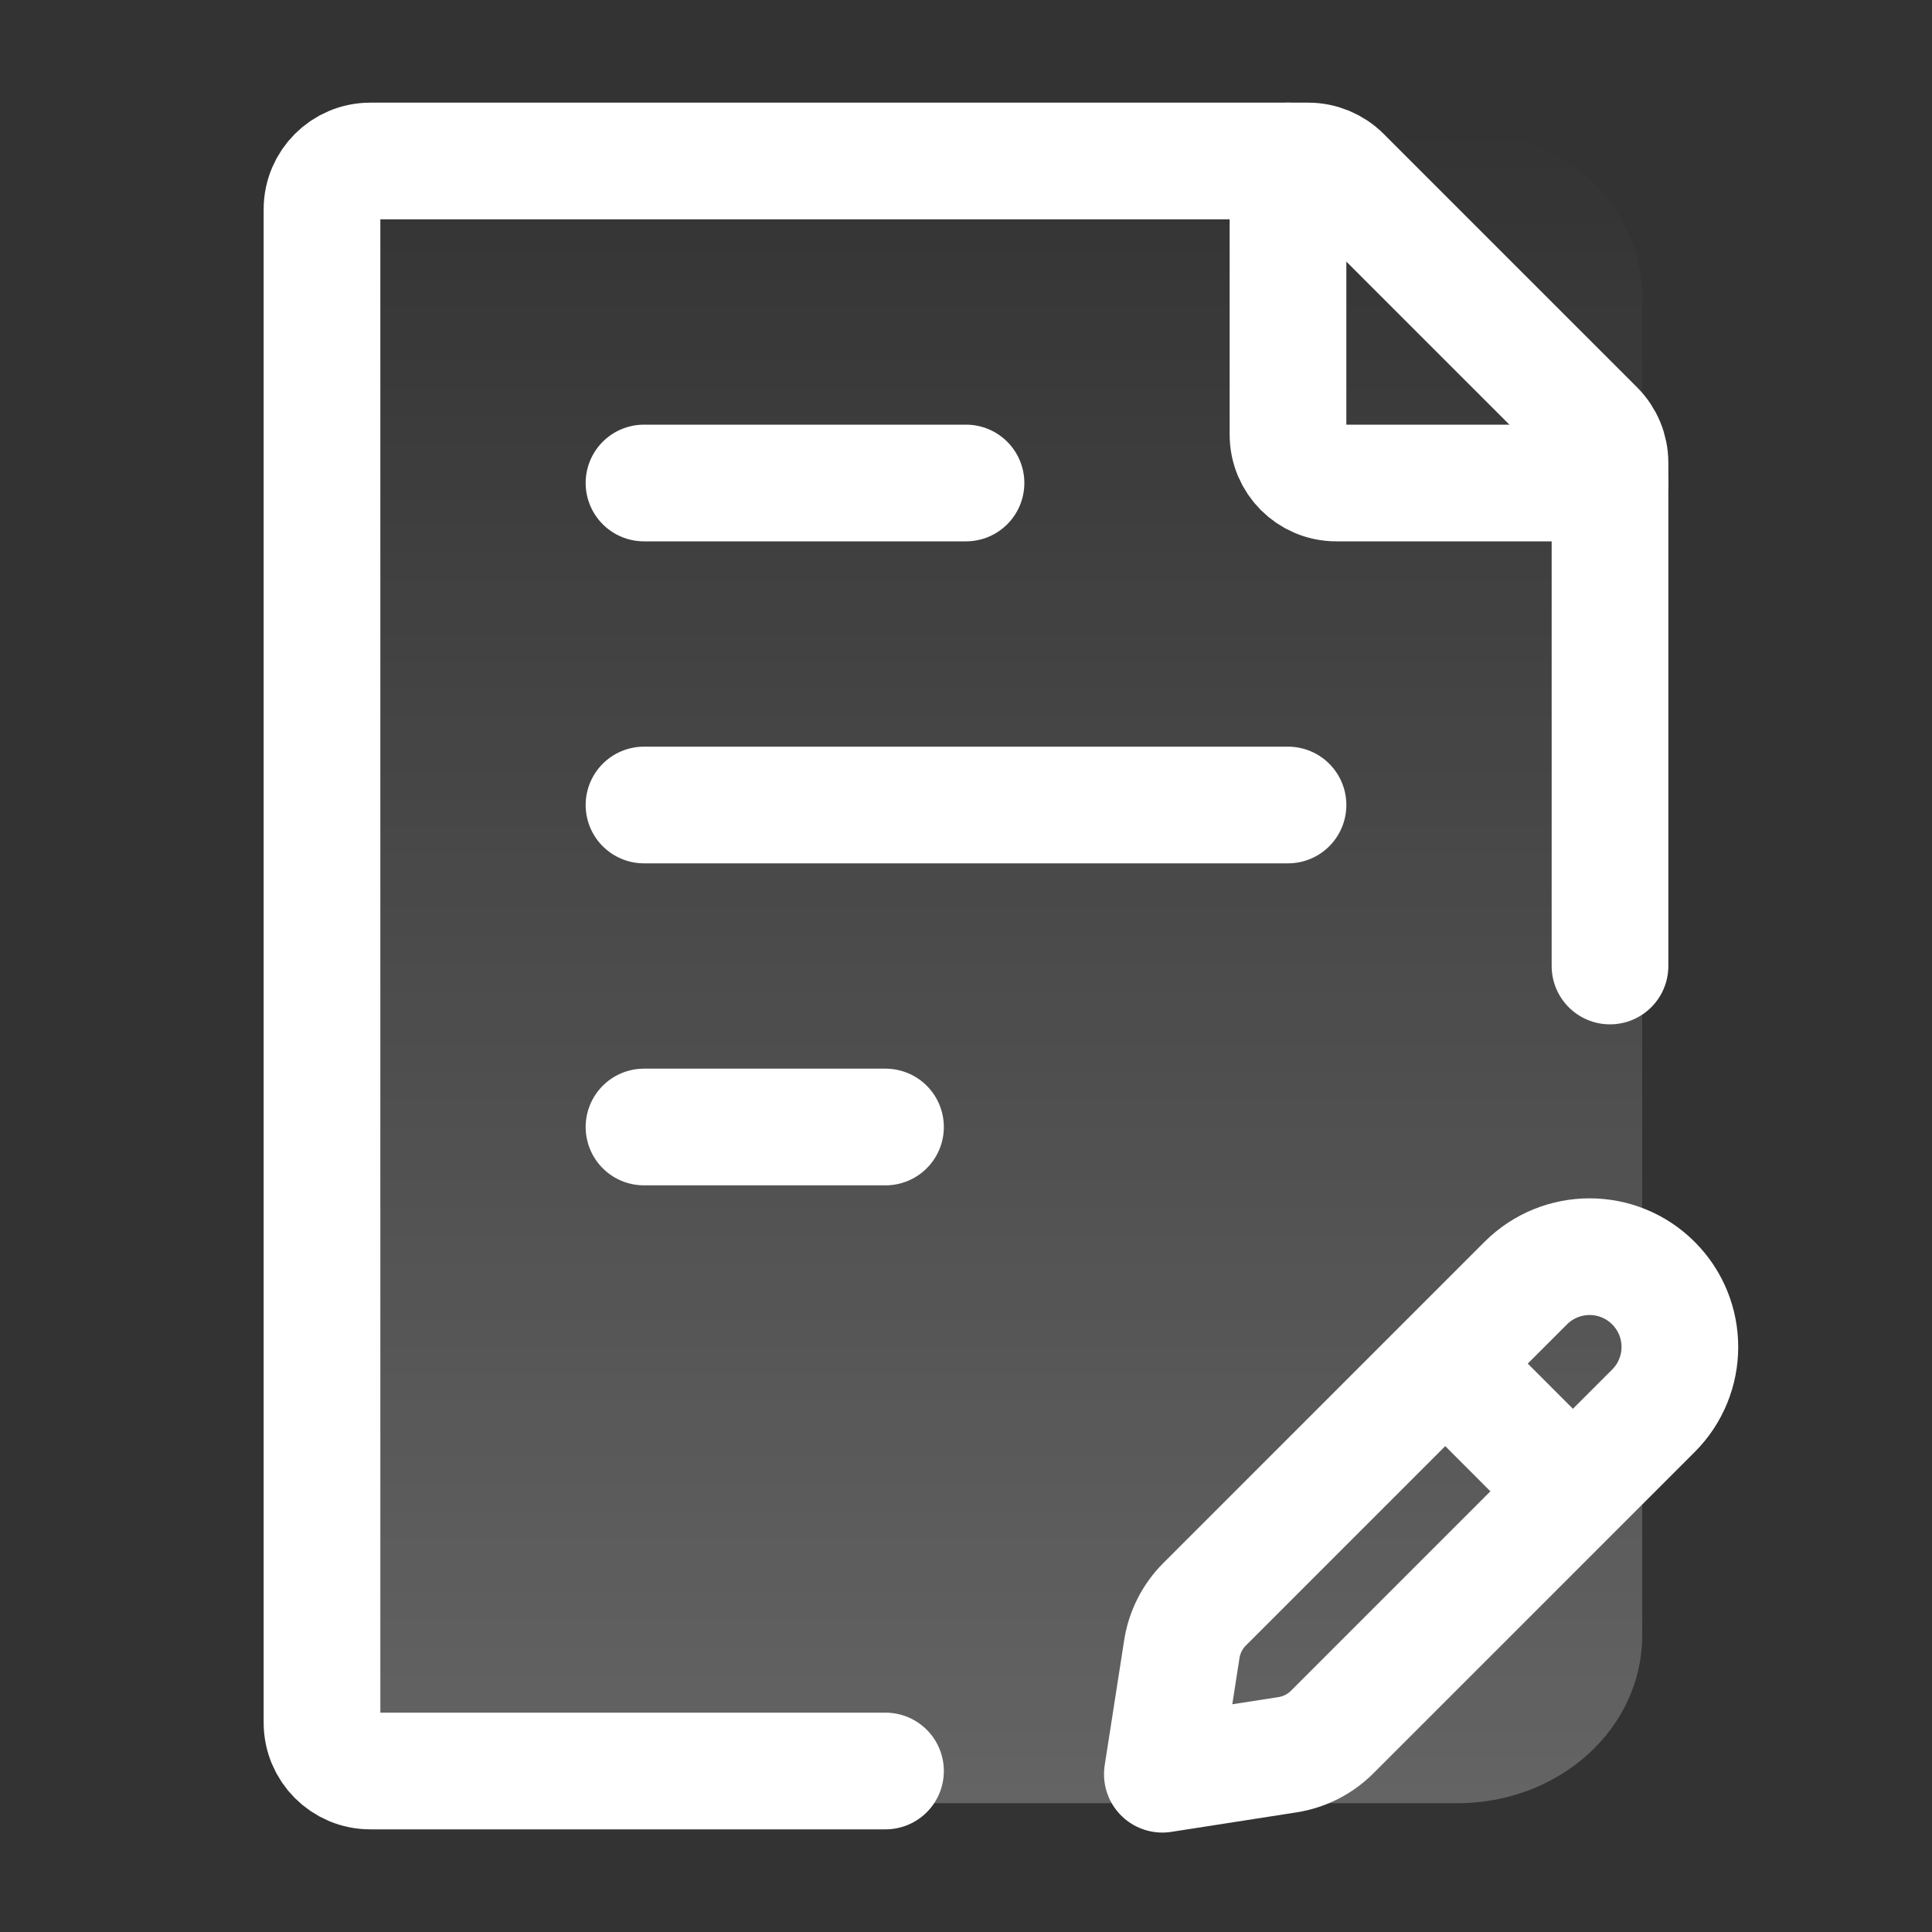
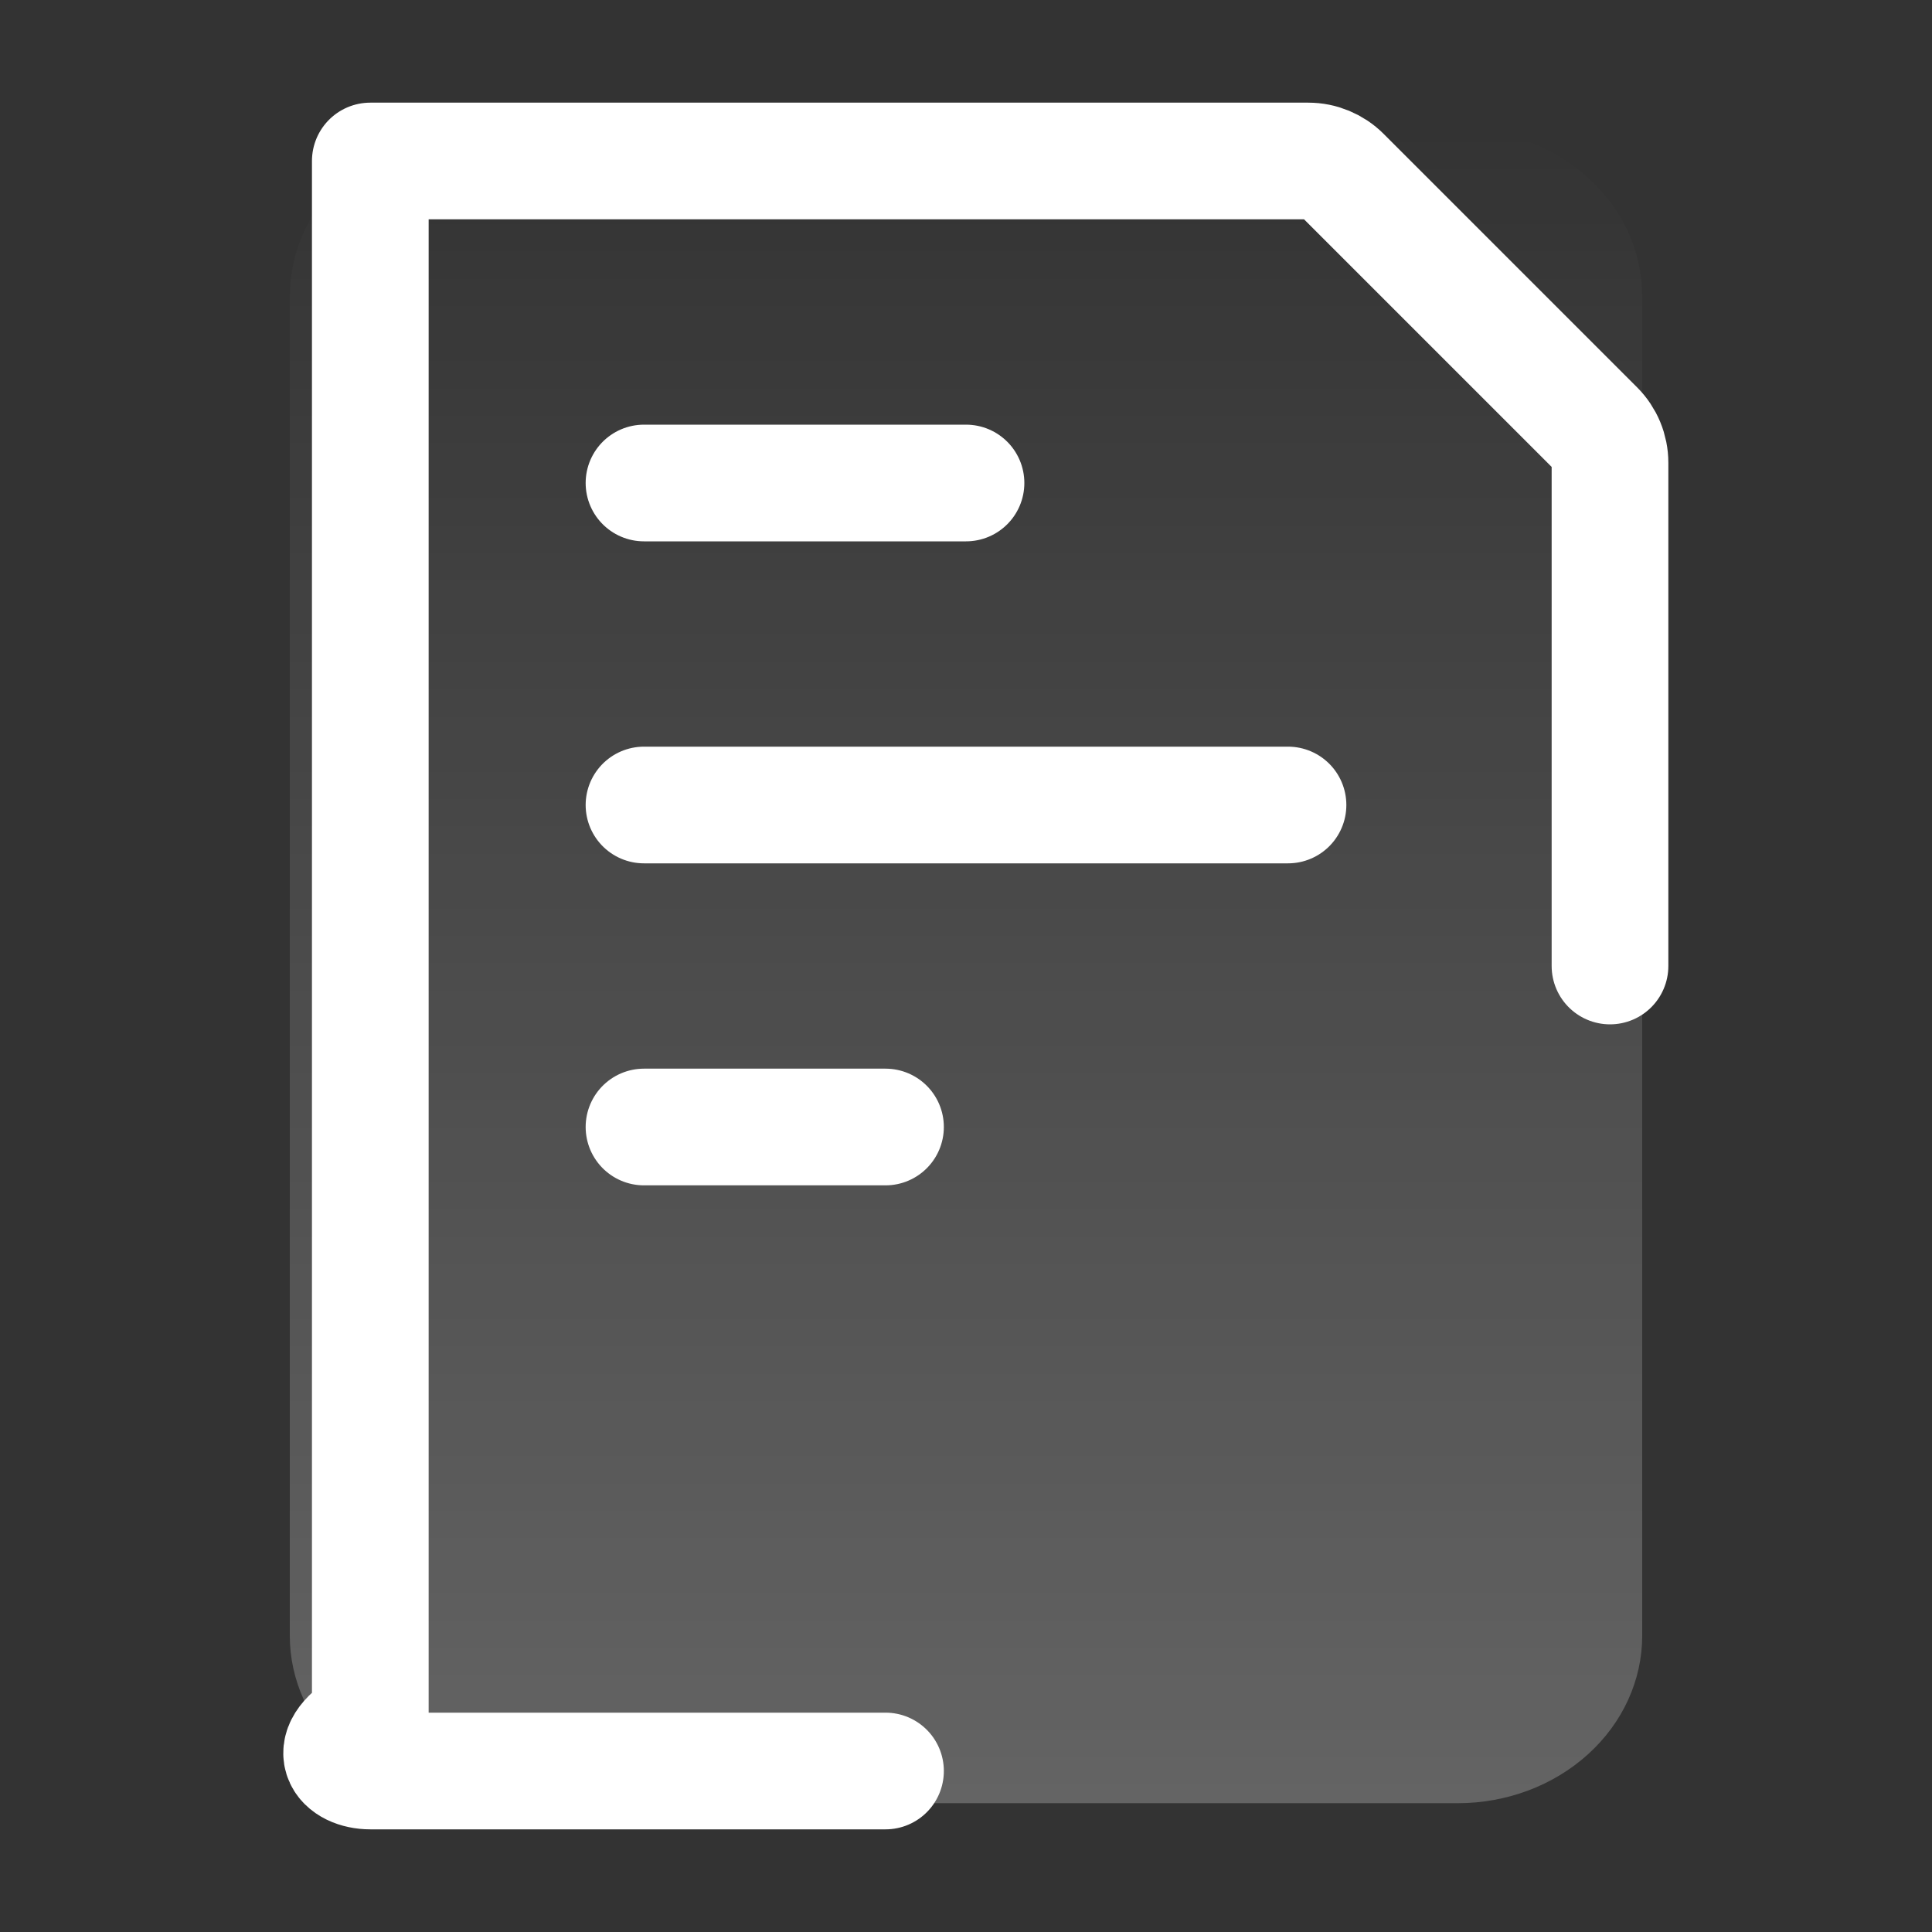
<svg xmlns="http://www.w3.org/2000/svg" width="30" height="30" viewBox="0 0 30 30" fill="none">
  <rect x="0" y="0" width="30" height="30" fill="#333333" stroke="none" />
-   <path d="M25 15V7.186C25 6.987 24.921 6.796 24.78 6.655L20.845 2.72C20.704 2.579 20.513 2.5 20.314 2.5H5.75C5.336 2.5 5 2.836 5 3.25V26.75C5 27.164 5.336 27.5 5.75 27.5H13.75" stroke="white" stroke-width="1.812" stroke-linecap="round" stroke-linejoin="round" />
+   <path d="M25 15V7.186C25 6.987 24.921 6.796 24.78 6.655L20.845 2.72C20.704 2.579 20.513 2.5 20.314 2.5H5.75V26.75C5 27.164 5.336 27.5 5.75 27.5H13.75" stroke="white" stroke-width="1.812" stroke-linecap="round" stroke-linejoin="round" />
  <path d="M10 12.5H20M10 7.5H15M10 17.5H13.75" stroke="white" stroke-width="1.812" stroke-linecap="round" stroke-linejoin="round" />
-   <path d="M22.442 21.174L23.692 19.924C24.24 19.377 25.127 19.377 25.674 19.924C26.222 20.472 26.222 21.359 25.674 21.907L24.424 23.157M22.442 21.174L18.703 24.913C18.516 25.101 18.393 25.343 18.352 25.604L18.049 27.55L19.994 27.247C20.256 27.206 20.498 27.083 20.686 26.895L24.424 23.157M22.442 21.174L24.424 23.157" stroke="white" stroke-width="1.812" stroke-linecap="round" stroke-linejoin="round" />
-   <path d="M20 2.5V6.75C20 7.164 20.336 7.5 20.75 7.5H25" stroke="white" stroke-width="1.812" stroke-linecap="round" stroke-linejoin="round" />
  <path d="M25.5 4.6V19.333V25.4C25.5 26.09 25.198 26.751 24.661 27.238C24.124 27.726 23.396 28 22.636 28H7.364C6.604 28 5.876 27.726 5.339 27.238C4.802 26.751 4.5 26.09 4.5 25.4V4.6C4.5 3.91 4.802 3.249 5.339 2.762C5.876 2.274 6.604 2 7.364 2H22.636C23.396 2 24.124 2.274 24.661 2.762C25.198 3.249 25.5 3.91 25.5 4.6Z" fill="url(#paint0_linear_560_12235)" fill-opacity="0.24" />
  <defs>
    <linearGradient id="paint0_linear_560_12235" x1="15" y1="2" x2="15" y2="28" gradientUnits="userSpaceOnUse">
      <stop stop-color="white" stop-opacity="0" />
      <stop offset="1" stop-color="white" />
    </linearGradient>
  </defs>
</svg>